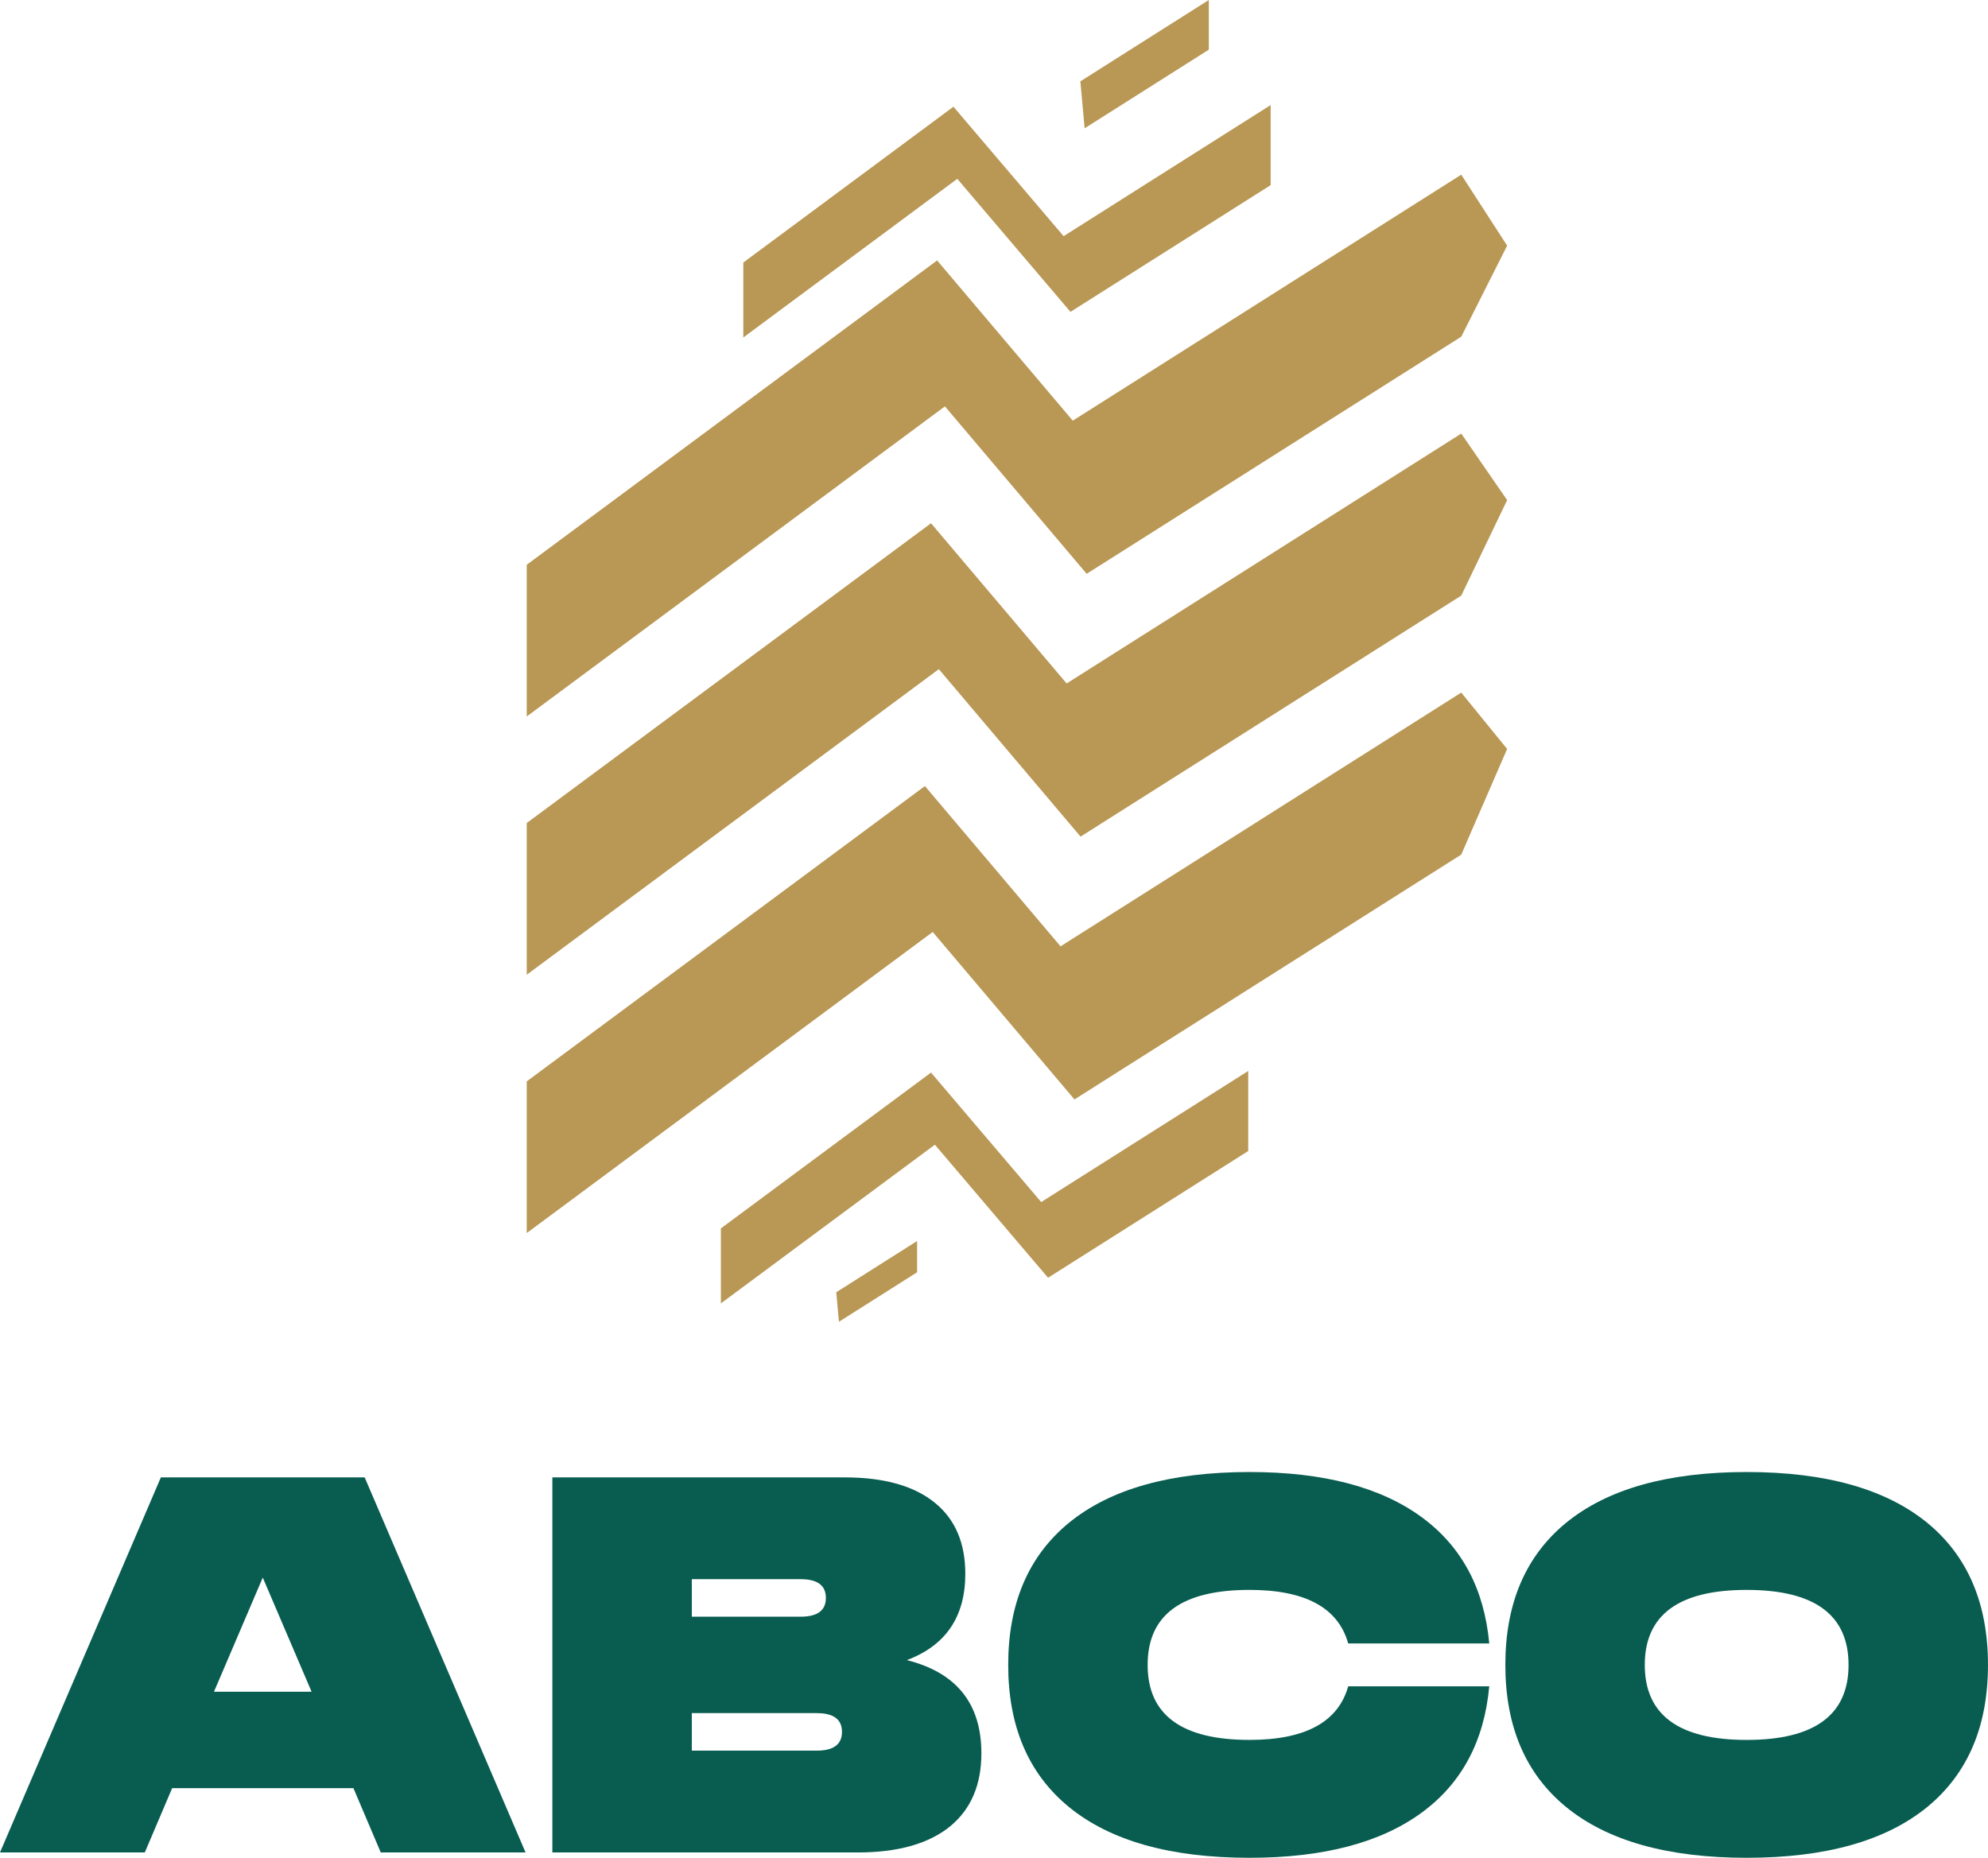
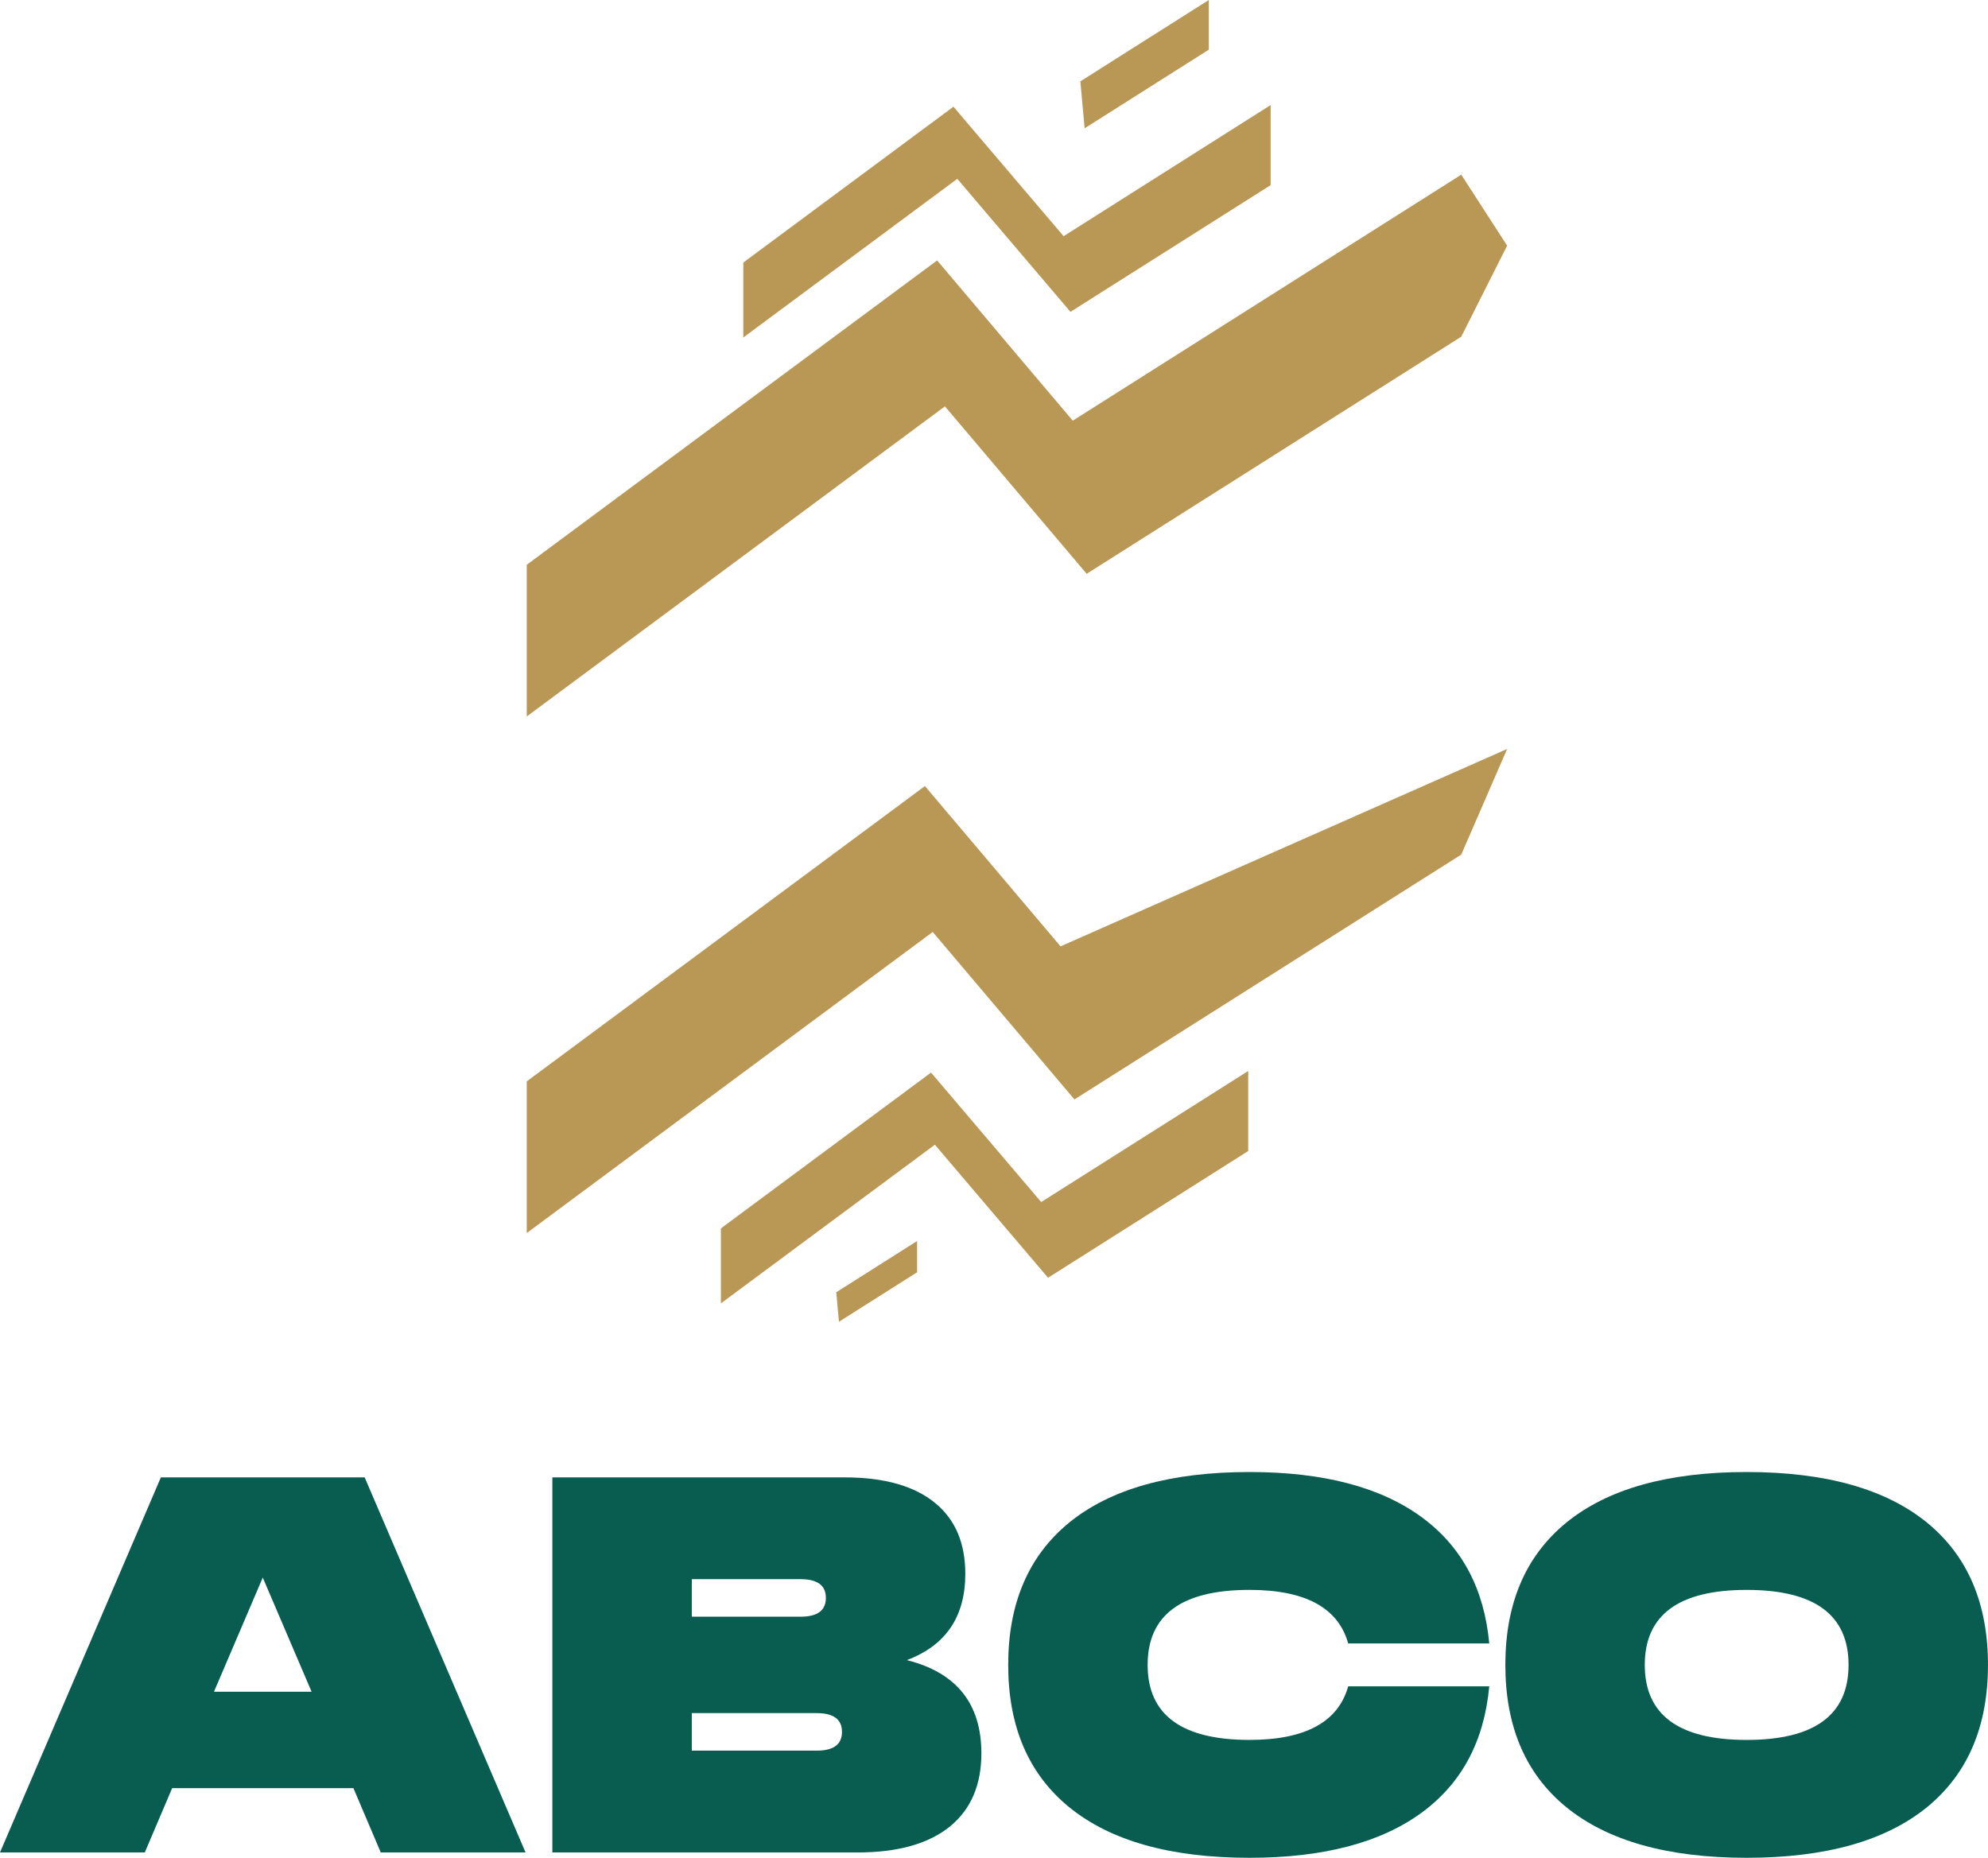
<svg xmlns="http://www.w3.org/2000/svg" width="245" height="229" viewBox="0 0 245 229" fill="none">
  <g clip-path="url(#clip0_12_13434)">
    <path d="M44.941 182.11L64.769 228.341H46.925L43.556 220.415H21.216L17.845 228.341H0L19.826 182.11H44.941ZM26.371 208.528H38.399L32.383 194.459L26.371 208.528Z" fill="#085c50" />
    <path d="M68.073 228.341V182.11H104.092C108.985 182.11 112.707 183.167 115.262 185.28C117.728 187.305 118.964 190.211 118.964 193.999C118.964 199.283 116.56 202.828 111.76 204.633C117.882 206.174 120.945 210.006 120.945 216.125C120.945 219.999 119.668 222.994 117.113 225.108C114.469 227.266 110.658 228.343 105.679 228.343H68.073V228.341ZM85.258 199.281H98.674C100.744 199.281 101.781 198.512 101.781 196.968C101.781 195.425 100.744 194.656 98.674 194.656H85.258V199.278V199.281ZM85.258 215.792H100.658C102.729 215.792 103.765 215.023 103.765 213.48C103.765 211.936 102.729 211.167 100.658 211.167H85.258V215.79V215.792Z" fill="#085c50" />
    <path d="M183.534 207.866C182.916 214.602 180.165 219.776 175.273 223.386C170.205 227.13 163.111 229 153.991 229C144.253 229 136.829 226.91 131.72 222.727C126.741 218.633 124.251 212.8 124.251 205.224C124.251 197.648 126.741 191.817 131.72 187.721C136.829 183.538 144.253 181.448 153.991 181.448C163.111 181.448 170.205 183.318 175.273 187.062C180.162 190.672 182.916 195.846 183.534 202.582H166.153C164.92 198.179 160.865 195.977 153.991 195.977C145.619 195.977 141.434 199.058 141.434 205.221C141.434 211.384 145.619 214.469 153.991 214.469C160.865 214.469 164.917 212.266 166.153 207.863H183.534V207.866Z" fill="#085c50" />
    <path d="M215.258 181.448C224.996 181.448 232.419 183.541 237.529 187.721C242.508 191.815 244.997 197.651 244.997 205.224C244.997 212.797 242.508 218.631 237.529 222.727C232.417 226.91 224.993 229 215.258 229C205.523 229 198.096 226.91 192.987 222.727C188.005 218.633 185.518 212.8 185.518 205.224C185.518 197.648 188.008 191.817 192.987 187.721C198.096 183.538 205.52 181.448 215.258 181.448ZM215.258 214.471C223.629 214.471 227.815 211.39 227.815 205.224C227.815 199.058 223.629 195.979 215.258 195.979C206.886 195.979 202.701 199.061 202.701 205.224C202.701 211.387 206.886 214.471 215.258 214.471Z" fill="#085c50" />
-     <path d="M185.738 61.647L180.084 73.416L133.167 103.125L115.702 82.483L64.916 120.149V101.451L114.739 64.498L131.452 84.248L180.084 53.446L185.738 61.647Z" fill="#b99754" />
    <path d="M185.738 30.279L180.084 41.502L133.921 70.729L116.453 50.09L64.916 88.316V69.617L115.49 32.102L132.206 51.853L180.084 21.532L185.738 30.279Z" fill="#b99754" />
-     <path d="M185.738 92.321L180.084 105.34L132.416 135.52L114.948 114.878L64.916 151.993V133.297L113.987 96.894L130.701 116.652L180.084 85.371L185.738 92.321Z" fill="#b99754" />
+     <path d="M185.738 92.321L180.084 105.34L132.416 135.52L114.948 114.878L64.916 151.993V133.297L113.987 96.894L130.701 116.652L185.738 92.321Z" fill="#b99754" />
    <path d="M156.593 12.951V22.821L131.924 38.441L117.977 22.042L91.606 41.601V32.361L117.503 13.153L131.078 29.113L156.593 12.951Z" fill="#b99754" />
    <path d="M153.831 132.012V141.879L129.162 157.502L115.215 141.1L88.842 160.662V151.42L114.739 132.211L128.317 148.173L153.831 132.012Z" fill="#b99754" />
    <path d="M133.144 10.027L148.973 0V6.121L133.67 15.813L133.144 10.027Z" fill="#b99754" />
    <path d="M103.061 159.286L113.021 152.976V156.827L103.391 162.927L103.061 159.286Z" fill="#b99754" />
  </g>
  <defs>
    <clipPath id="clip0_12_13434">
      <rect width="245" height="229" fill="white" />
    </clipPath>
  </defs>
</svg>